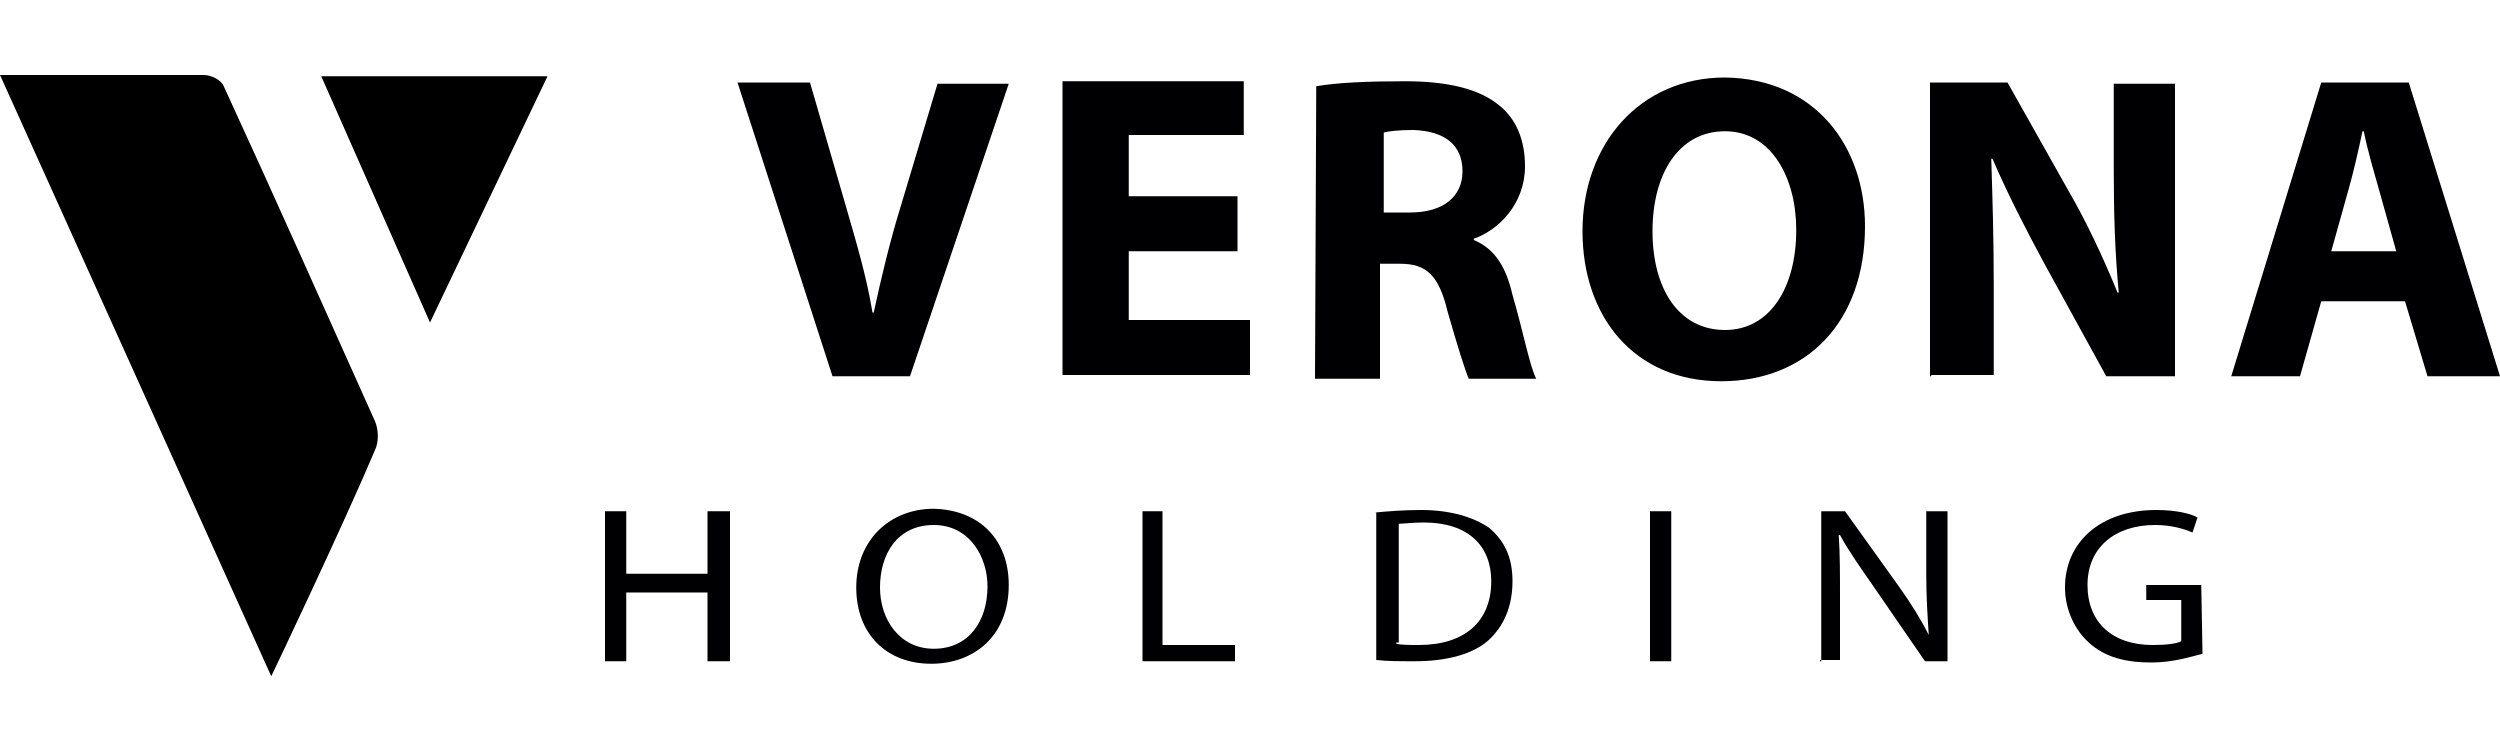
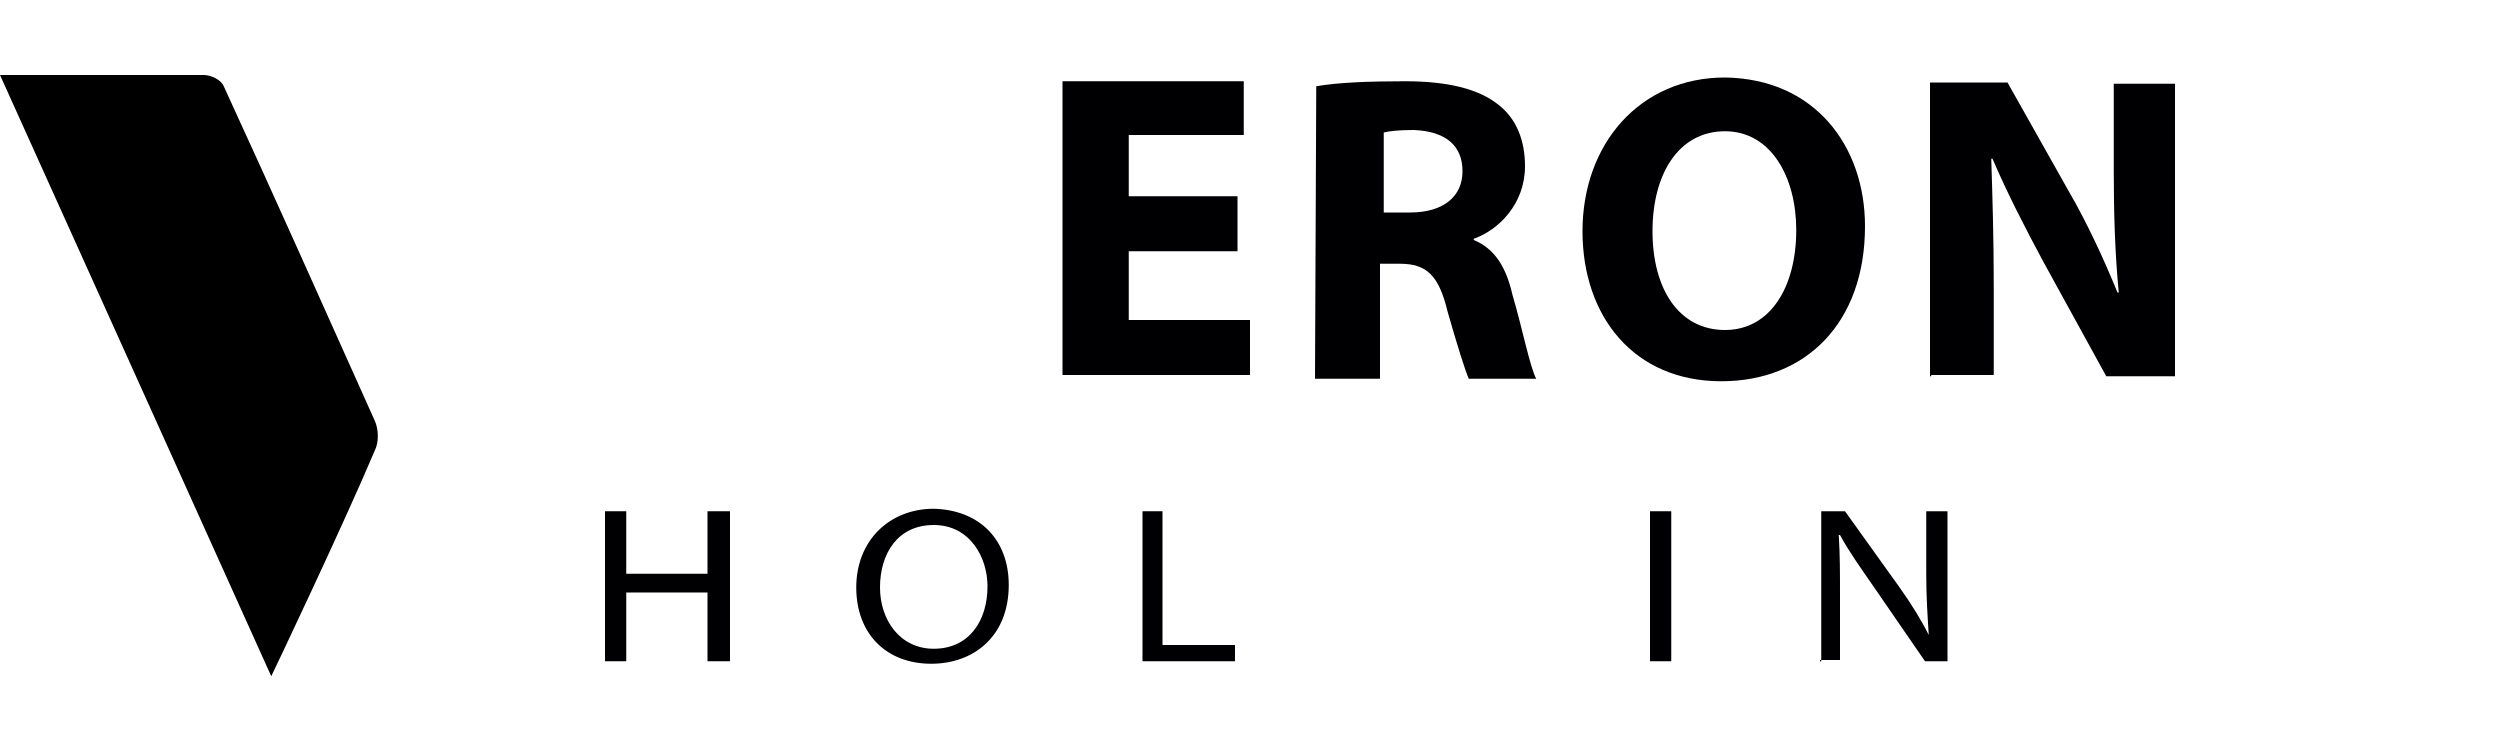
<svg xmlns="http://www.w3.org/2000/svg" id="Слой_1" x="0px" y="0px" viewBox="0 0 200 60" style="enable-background:new 0 0 200 60;" xml:space="preserve">
  <style type="text/css"> .st0{fill:#000002;} </style>
  <g>
    <g>
      <path d="M0,6c0.9,0,1.4,0,2,0c4.8,0,9.5,0,14.3,0c0.6,0,1.4,0.4,1.6,0.9C22,15.8,26,24.8,30,33.7c0.3,0.7,0.3,1.7,0,2.3 c-2.4,5.7-8,17.5-8.3,18.1C14.5,38.1,7.3,22.2,0,6z" />
-       <polygon points="25.7,6.1 43.8,6.1 34.4,25.8 " />
    </g>
    <g>
-       <path class="st0" d="M66.6,30.1L59,6.6h5.8l2.9,10c0.8,2.8,1.6,5.4,2.1,8.4h0.1c0.6-2.8,1.3-5.7,2.1-8.3l3-10h5.7l-7.9,23.4H66.6z " />
      <path class="st0" d="M99,20.1h-8.7v5.5h9.7V30H85V6.5h14.5v4.3h-9.2v4.9H99V20.1z" />
      <path class="st0" d="M105.3,6.9c1.7-0.3,4.2-0.4,7.1-0.4c3.4,0,5.9,0.6,7.5,1.9c1.4,1.1,2.1,2.8,2.1,4.9c0,3-2.1,5.1-4.1,5.8v0.1 c1.7,0.7,2.6,2.2,3.1,4.4c0.8,2.7,1.4,5.8,1.9,6.7h-5.4c-0.3-0.7-0.9-2.6-1.7-5.4c-0.7-2.9-1.7-3.8-3.8-3.8h-1.6v9.2h-5.2 L105.3,6.9L105.3,6.9z M110.7,17h2.1c2.7,0,4.2-1.3,4.2-3.3c0-2.1-1.4-3.2-3.9-3.3c-1.3,0-2,0.1-2.4,0.2V17z" />
      <path class="st0" d="M149.2,18.1c0,7.7-4.7,12.4-11.5,12.4c-7,0-11.1-5.2-11.1-12c0-7,4.6-12.3,11.4-12.3 C145.2,6.3,149.2,11.7,149.2,18.1z M132.2,18.5c0,4.6,2.1,7.9,5.8,7.9c3.6,0,5.7-3.4,5.7-8c0-4.2-2-7.9-5.7-7.9 C134.3,10.5,132.2,13.9,132.2,18.5z" />
      <path class="st0" d="M154.4,30.1V6.6h6.2l4.9,8.7c1.4,2.4,2.8,5.4,3.9,8.1h0.1c-0.3-3.1-0.4-6.3-0.4-9.8V6.7h4.9v23.4h-5.5l-5-9.1 c-1.4-2.6-2.9-5.5-4.1-8.3h-0.1c0.1,3.1,0.2,6.4,0.2,10.2V30h-5V30.1z" />
-       <path class="st0" d="M185.7,24.1l-1.7,6h-5.5l7.2-23.5h7l7.3,23.5h-5.8l-1.8-6H185.7z M191.7,20.1l-1.4-5 c-0.4-1.4-0.9-3.1-1.2-4.6h-0.1c-0.3,1.4-0.7,3.2-1.1,4.6l-1.4,5H191.7z" />
    </g>
    <g>
      <path class="st0" d="M50.1,40.9v5h6.5v-5h1.8v12h-1.8v-5.5h-6.5v5.5h-1.7v-12H50.1z" />
-       <path class="st0" d="M80.7,46.8c0,4.1-2.8,6.3-6.2,6.3c-3.6,0-6-2.4-6-6.1c0-3.8,2.7-6.3,6.2-6.3C78.4,40.8,80.7,43.2,80.7,46.8z M70.4,47c0,2.6,1.6,4.9,4.3,4.9c2.8,0,4.3-2.2,4.3-5c0-2.3-1.4-4.9-4.3-4.9C71.8,42,70.4,44.3,70.4,47z" />
+       <path class="st0" d="M80.7,46.8c0,4.1-2.8,6.3-6.2,6.3c-3.6,0-6-2.4-6-6.1c0-3.8,2.7-6.3,6.2-6.3C78.4,40.8,80.7,43.2,80.7,46.8M70.4,47c0,2.6,1.6,4.9,4.3,4.9c2.8,0,4.3-2.2,4.3-5c0-2.3-1.4-4.9-4.3-4.9C71.8,42,70.4,44.3,70.4,47z" />
      <path class="st0" d="M91.2,40.9H93v10.7h5.8v1.3h-7.4v-12H91.2z" />
-       <path class="st0" d="M110,41c1.1-0.1,2.3-0.2,3.7-0.2c2.4,0,4.2,0.6,5.4,1.4c1.2,1,1.9,2.3,1.9,4.3c0,2-0.7,3.6-1.9,4.7 c-1.2,1.1-3.3,1.7-5.9,1.7c-1.2,0-2.2,0-3.1-0.1V41H110z M111.7,51.5c0.4,0.1,1.1,0.1,1.8,0.1c3.7,0,5.8-1.9,5.8-5.1 c0-2.8-1.8-4.7-5.4-4.7c-0.9,0-1.6,0.1-2,0.1v9.5H111.7z" />
      <path class="st0" d="M133.7,40.9v12H132v-12H133.7z" />
      <path class="st0" d="M145.7,52.9v-12h1.9l4.3,6c1,1.4,1.8,2.7,2.4,3.9l0,0c-0.1-1.6-0.2-3-0.2-4.9v-5h1.7v12h-1.8l-4.2-6.1 c-0.9-1.3-1.9-2.7-2.6-4h-0.1c0.1,1.6,0.1,3,0.1,4.9v5.1h-1.6V52.9z" />
-       <path class="st0" d="M176.2,52.3c-0.8,0.2-2.3,0.7-4.1,0.7c-2,0-3.7-0.4-5-1.6c-1.1-1-1.9-2.6-1.9-4.4c0-3.6,2.8-6.2,7.3-6.2 c1.6,0,2.8,0.3,3.3,0.6l-0.4,1.2c-0.7-0.3-1.7-0.6-3-0.6c-3.2,0-5.4,1.8-5.4,4.8s2,4.8,5.2,4.8c1.1,0,1.9-0.1,2.3-0.3v-3.3h-2.8 v-1.2h4.4L176.2,52.3L176.2,52.3z" />
    </g>
  </g>
</svg>